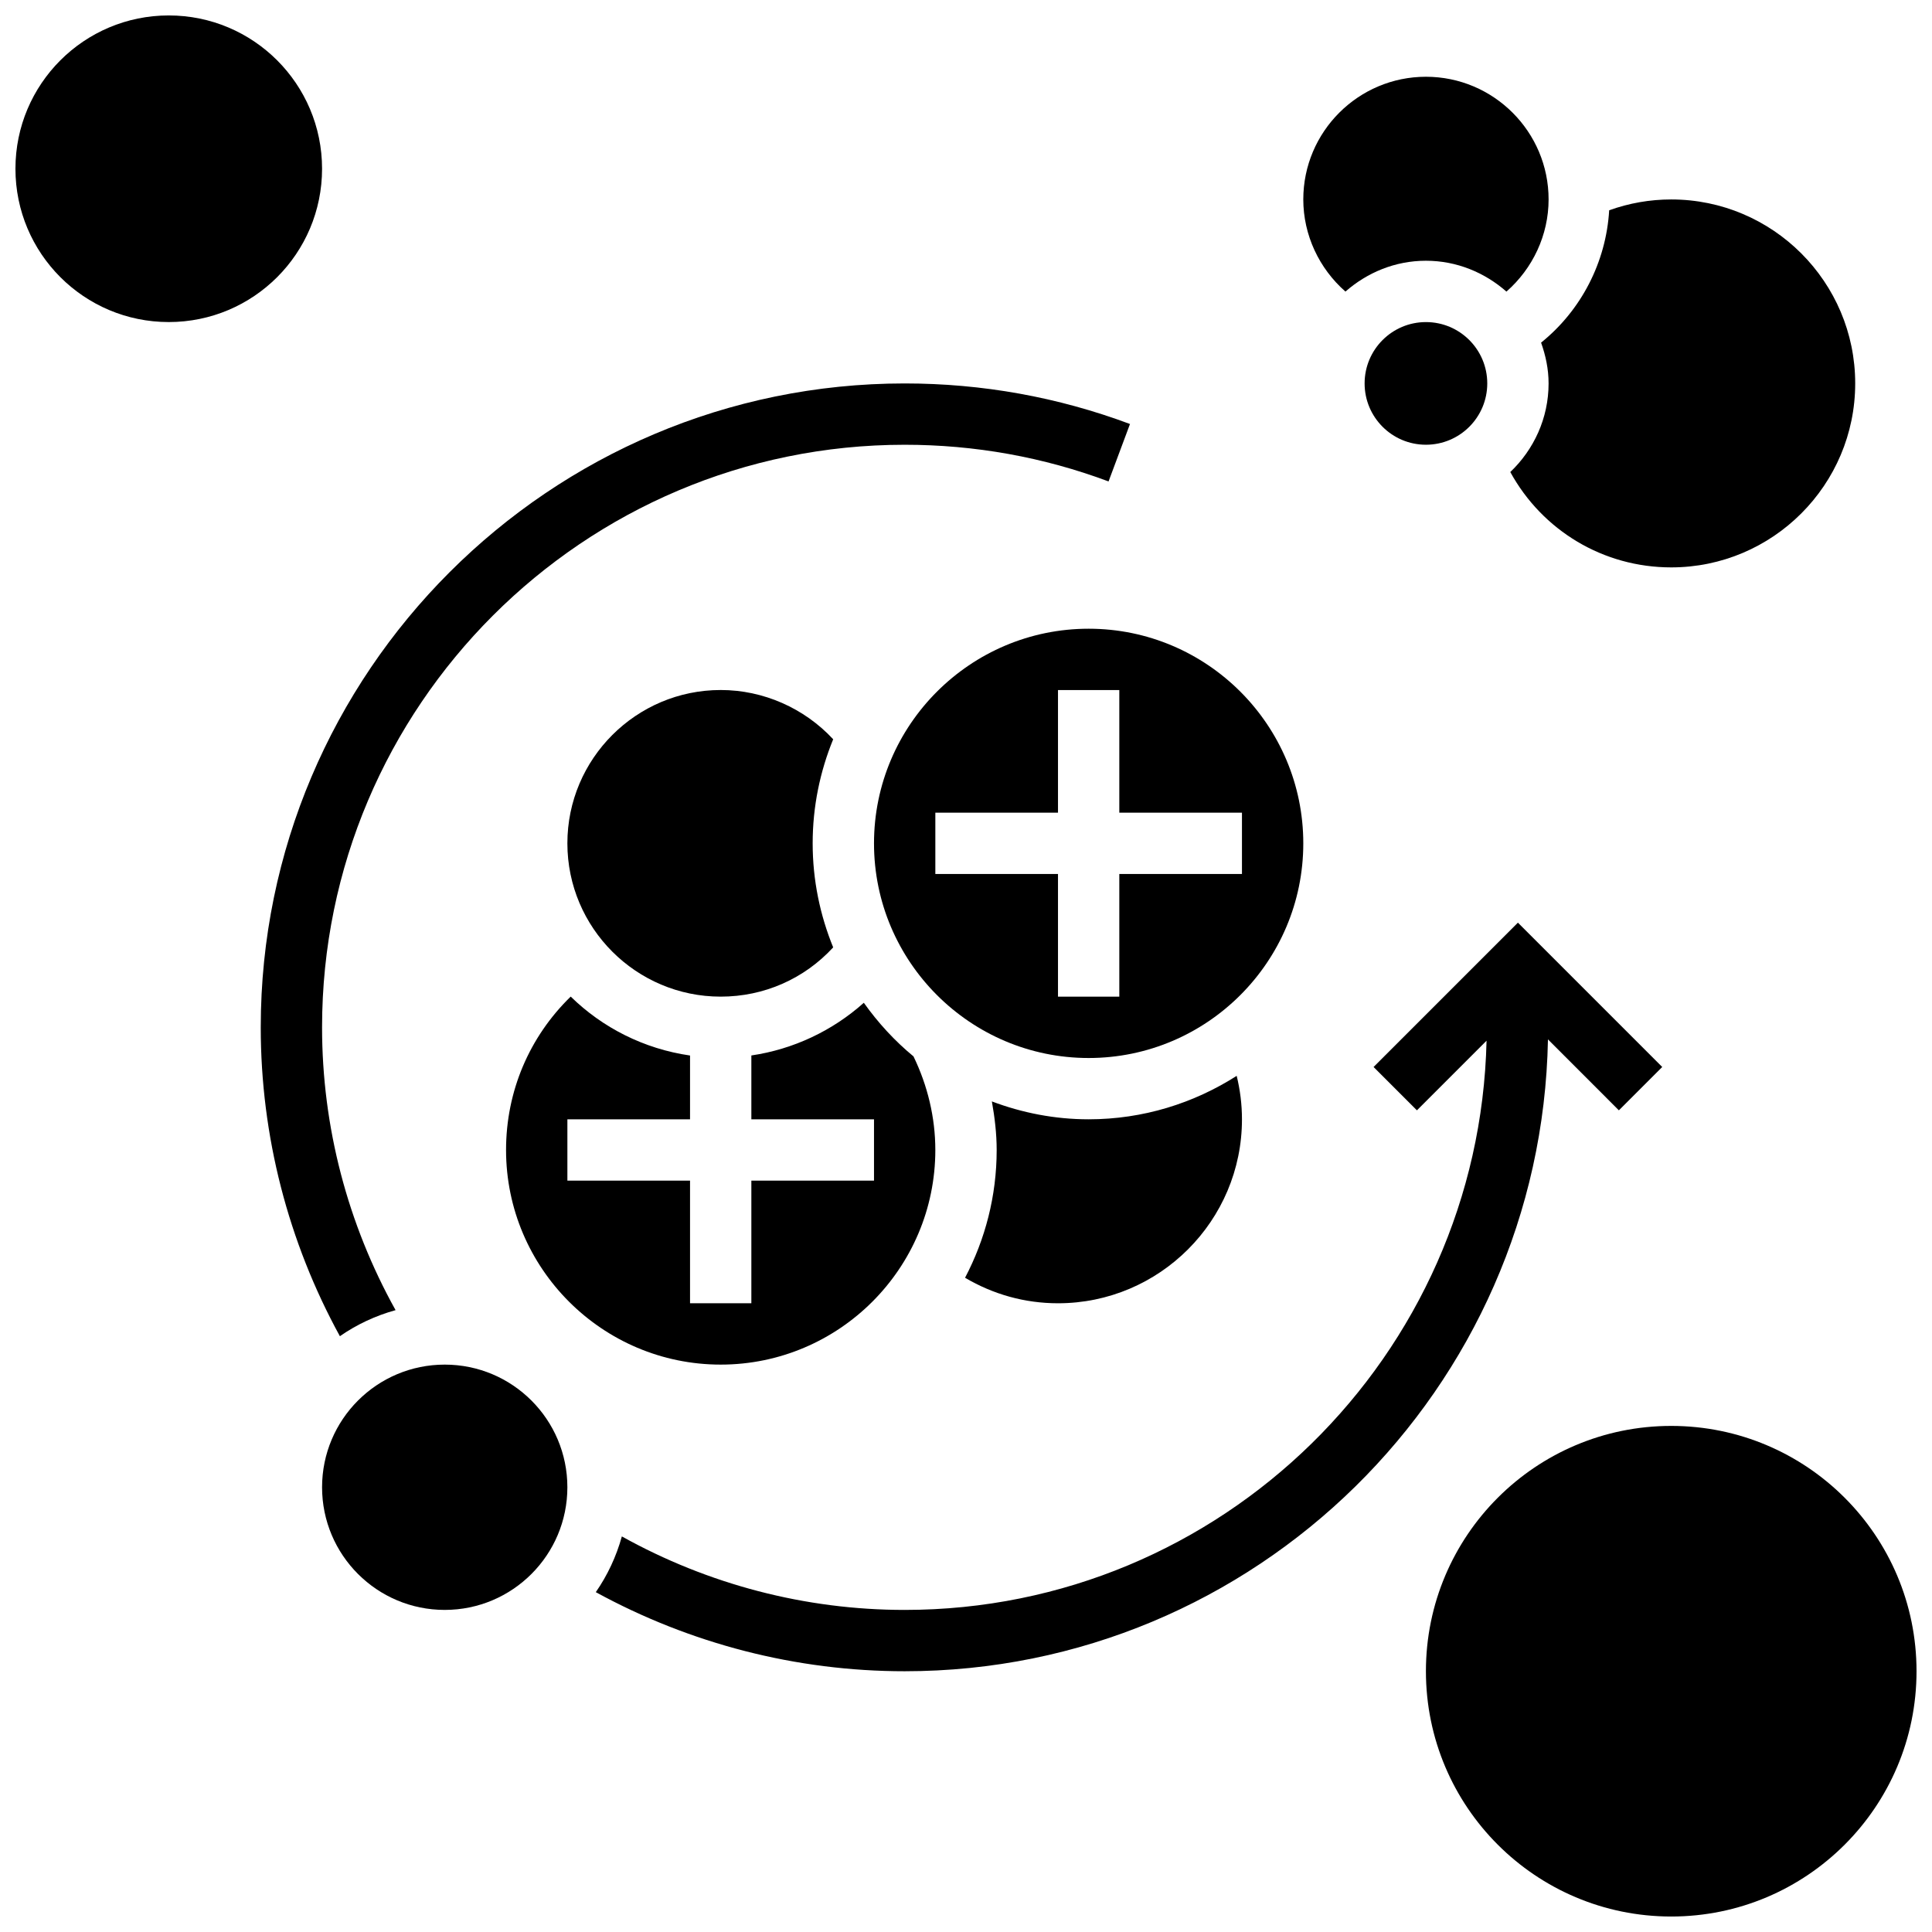
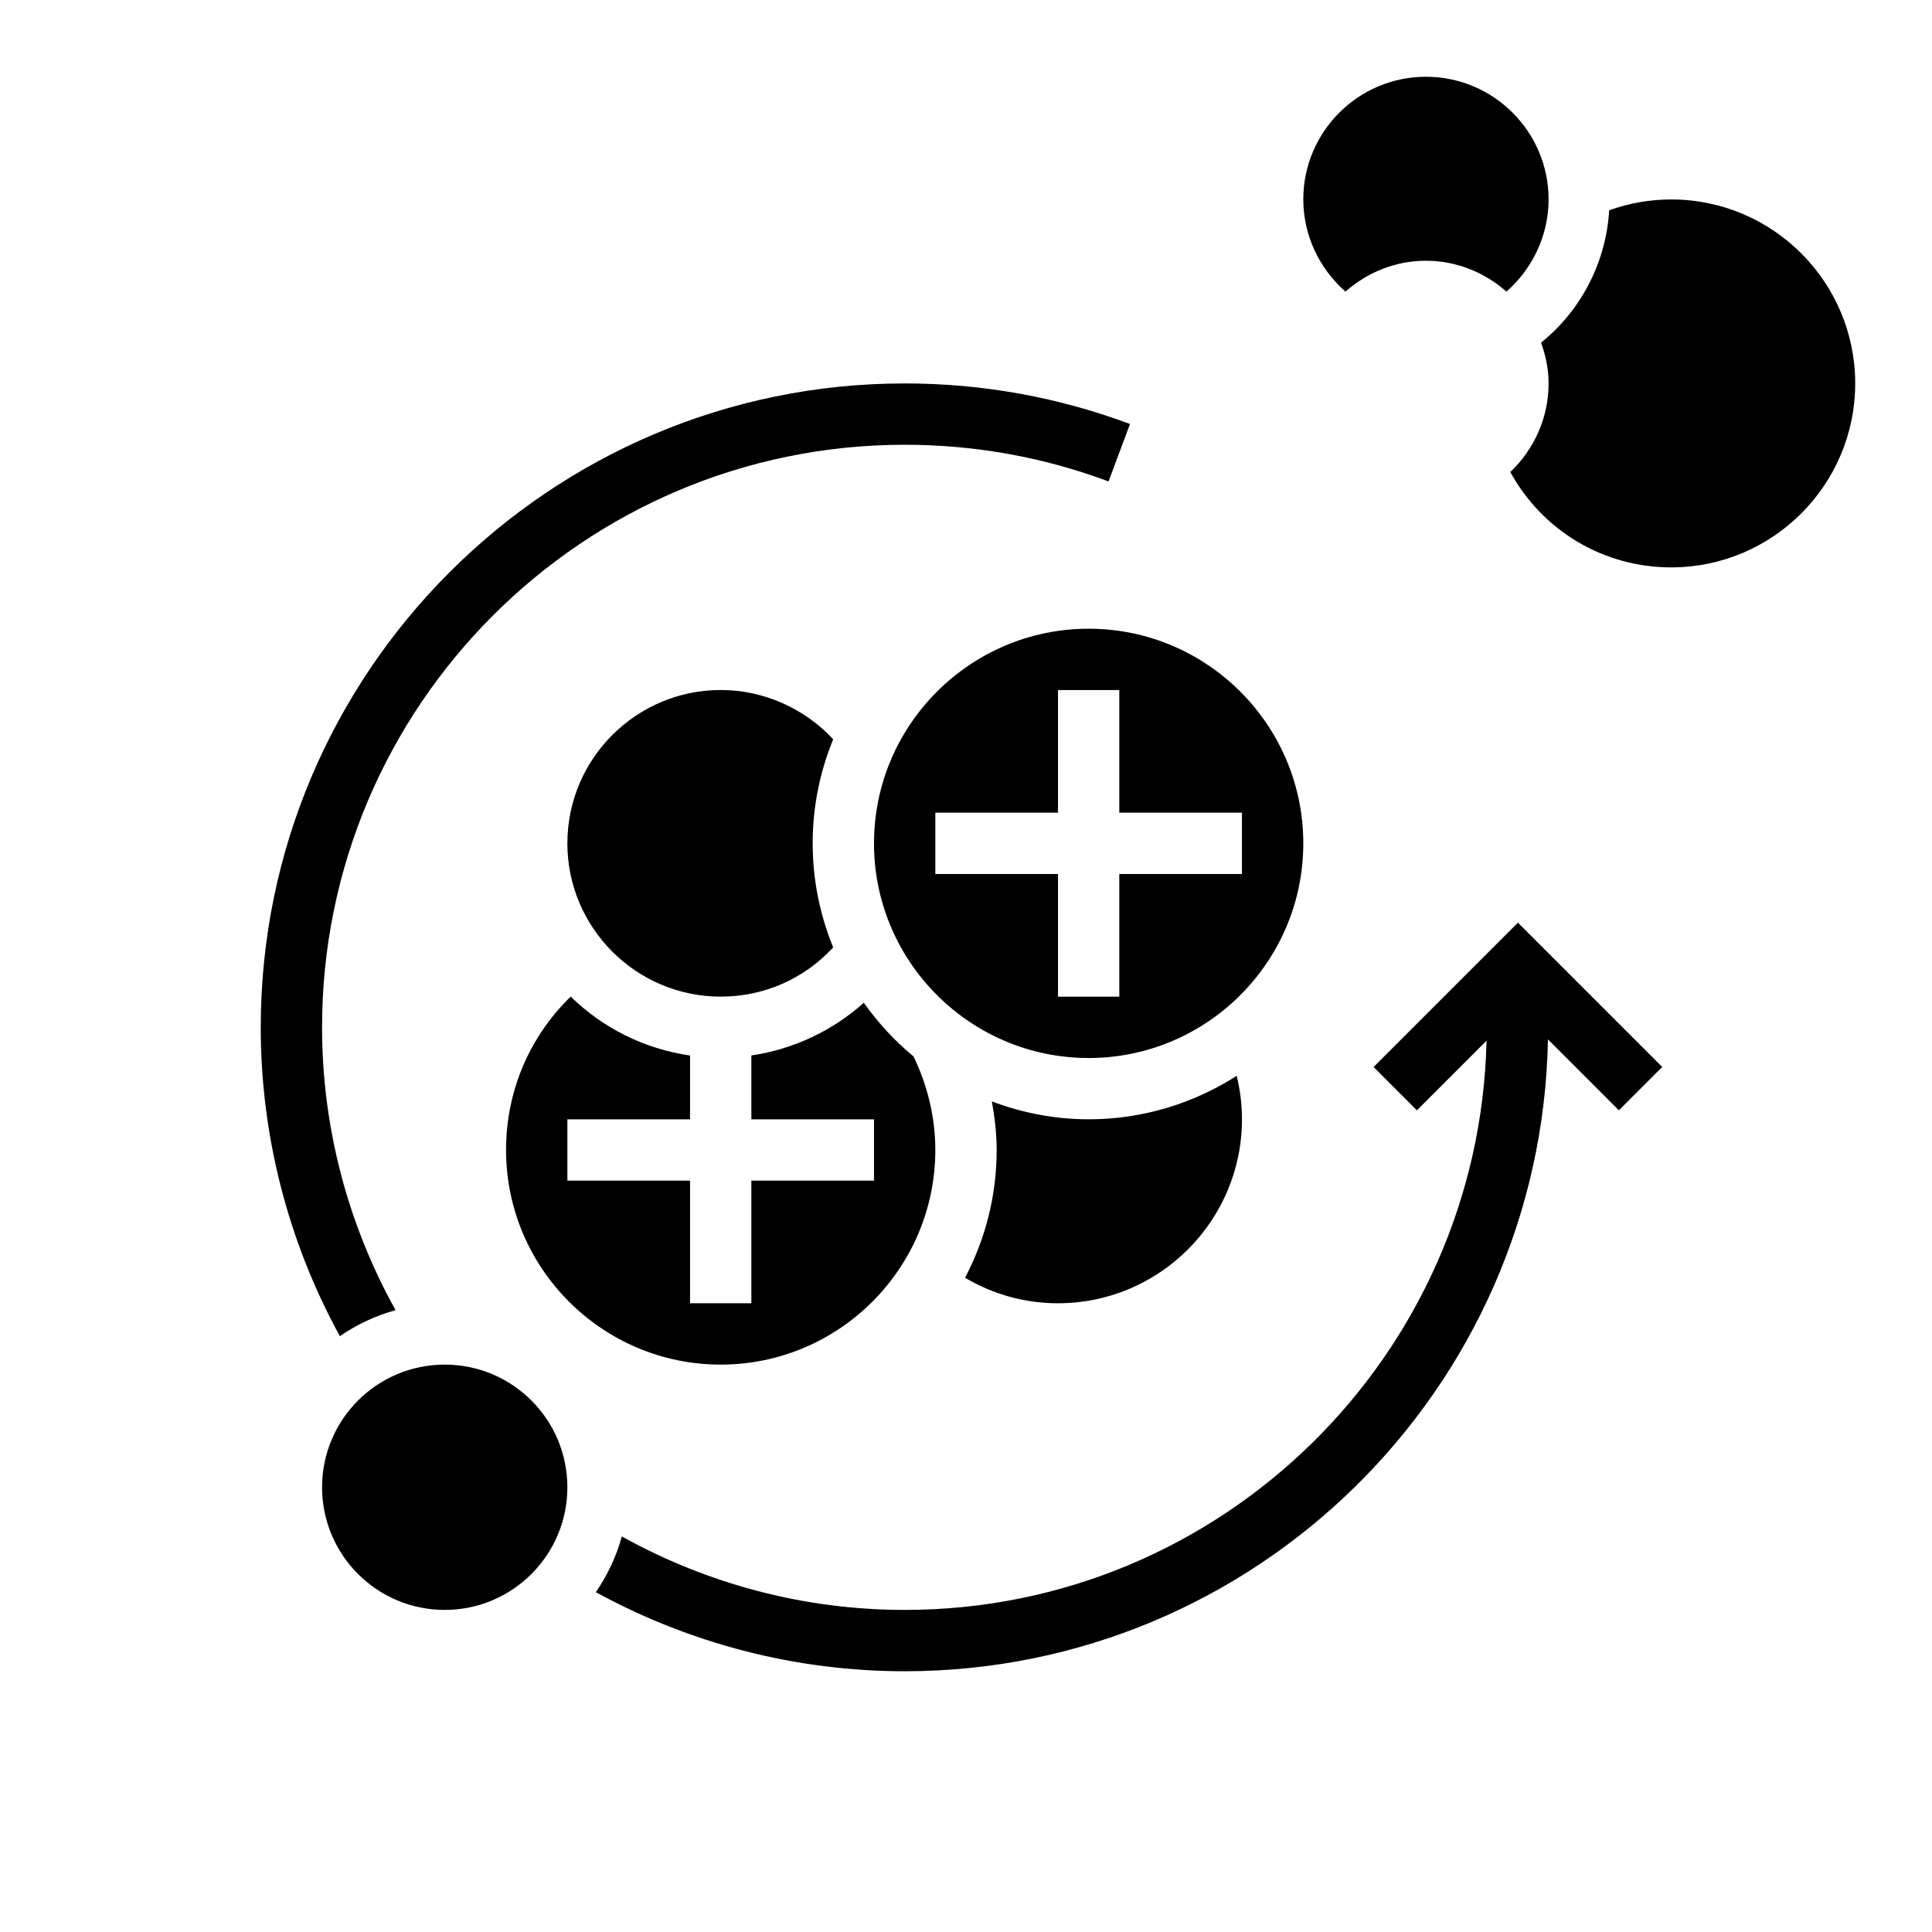
<svg xmlns="http://www.w3.org/2000/svg" width="800px" height="800px" version="1.1" viewBox="144 144 512 512">
  <defs>
    <clipPath id="b">
      <path d="m521 521h130.9v130.9h-130.9z" />
    </clipPath>
    <clipPath id="a">
-       <path d="m148.09 148.09h81.906v81.906h-81.906z" />
+       <path d="m148.09 148.09v81.906h-81.906z" />
    </clipPath>
  </defs>
  <path d="m248.83 491.2c-12.711-22.84-19.48-48.586-19.48-74.945 0-85.137 69.258-154.39 154.39-154.39 18.594 0 36.77 3.266 54.039 9.719l5.68-15.219c-19.082-7.133-39.176-10.75-59.719-10.75-94.09 0-170.64 76.547-170.64 170.64 0 28.75 7.273 56.848 20.973 81.852 4.438-3.086 9.418-5.426 14.758-6.906z" />
  <path d="m573.02 438.25 11.488-11.488-38.246-38.25-38.25 38.25 11.488 11.488 18.453-18.453c-1.906 83.488-70.277 150.85-154.21 150.85-26.352 0-52.105-6.769-74.945-19.477-1.48 5.348-3.82 10.32-6.906 14.766 25.012 13.68 53.109 20.961 81.852 20.961 93.008 0 168.75-74.832 170.48-167.45z" />
  <path d="m334.99 326.86c-22.402 0-40.629 18.227-40.629 40.629 0 22.402 18.227 40.629 40.629 40.629 11.508 0 22.145-4.723 29.812-13.051-3.477-8.52-5.438-17.816-5.438-27.574 0-9.758 1.957-19.055 5.438-27.578-7.644-8.234-18.484-13.055-29.812-13.055z" />
  <path d="m424.38 489.38c26.891 0 48.754-21.867 48.754-48.754 0-3.941-0.488-7.785-1.398-11.516-11.348 7.25-24.789 11.516-39.227 11.516-9.035 0-17.656-1.723-25.652-4.738 0.754 4.242 1.273 8.531 1.273 12.863 0 12.223-3.055 23.734-8.379 33.867 7.438 4.391 15.805 6.762 24.629 6.762z" />
  <path d="m294.36 538.14c0 17.949-14.551 32.504-32.504 32.504-17.949 0-32.504-14.555-32.504-32.504 0-17.953 14.555-32.504 32.504-32.504 17.953 0 32.504 14.551 32.504 32.504" />
  <path d="m391.87 448.75c0-8.613-2.055-17.105-5.785-24.793-4.996-4.121-9.402-8.922-13.164-14.211-8.336 7.453-18.723 12.336-29.805 13.961v16.918h32.504v16.25h-32.504v32.504h-16.25v-32.504h-32.504v-16.25h32.504v-16.902c-12.215-1.762-23.199-7.371-31.625-15.617-10.949 10.652-17.133 25.094-17.133 40.645 0 31.367 25.523 56.883 56.883 56.883 31.355 0 56.879-25.516 56.879-56.883z" />
  <path d="m375.62 367.5c0 31.367 25.523 56.883 56.883 56.883s56.883-25.516 56.883-56.883c0-31.367-25.523-56.883-56.883-56.883s-56.883 25.516-56.883 56.883zm97.512-8.129v16.25h-32.504v32.504h-16.25v-32.504h-32.504v-16.25h32.504v-32.504h16.25v32.504z" />
  <path d="m554.39 245.61c0 9.246-3.926 17.559-10.148 23.484 8.5 15.496 24.621 25.27 42.652 25.27 26.891 0 48.754-21.867 48.754-48.754 0-26.891-21.867-48.754-48.754-48.754-5.688 0-11.188 0.984-16.445 2.867-0.82 13.75-7.41 26.508-18.047 35.078 1.211 3.398 1.988 6.996 1.988 10.809z" />
  <path d="m521.89 213.1c8.199 0 15.609 3.152 21.332 8.176 6.973-6.113 11.172-14.984 11.172-24.43 0-17.926-14.578-32.504-32.504-32.504s-32.504 14.578-32.504 32.504c0 9.441 4.199 18.316 11.172 24.426 5.723-5.019 13.133-8.172 21.332-8.172z" />
-   <path d="m538.14 245.61c0 8.977-7.277 16.25-16.254 16.25-8.973 0-16.25-7.273-16.25-16.25 0-8.977 7.277-16.254 16.25-16.254 8.977 0 16.254 7.277 16.254 16.254" />
  <g clip-path="url(#b)">
-     <path d="m651.9 586.89c0 35.902-29.105 65.008-65.008 65.008-35.902 0-65.008-29.105-65.008-65.008 0-35.902 29.105-65.008 65.008-65.008 35.902 0 65.008 29.105 65.008 65.008" />
-   </g>
+     </g>
  <g clip-path="url(#a)">
    <path d="m229.35 188.72c0 22.441-18.188 40.629-40.629 40.629-22.438 0-40.629-18.188-40.629-40.629 0-22.438 18.191-40.629 40.629-40.629 22.441 0 40.629 18.191 40.629 40.629" />
  </g>
</svg>